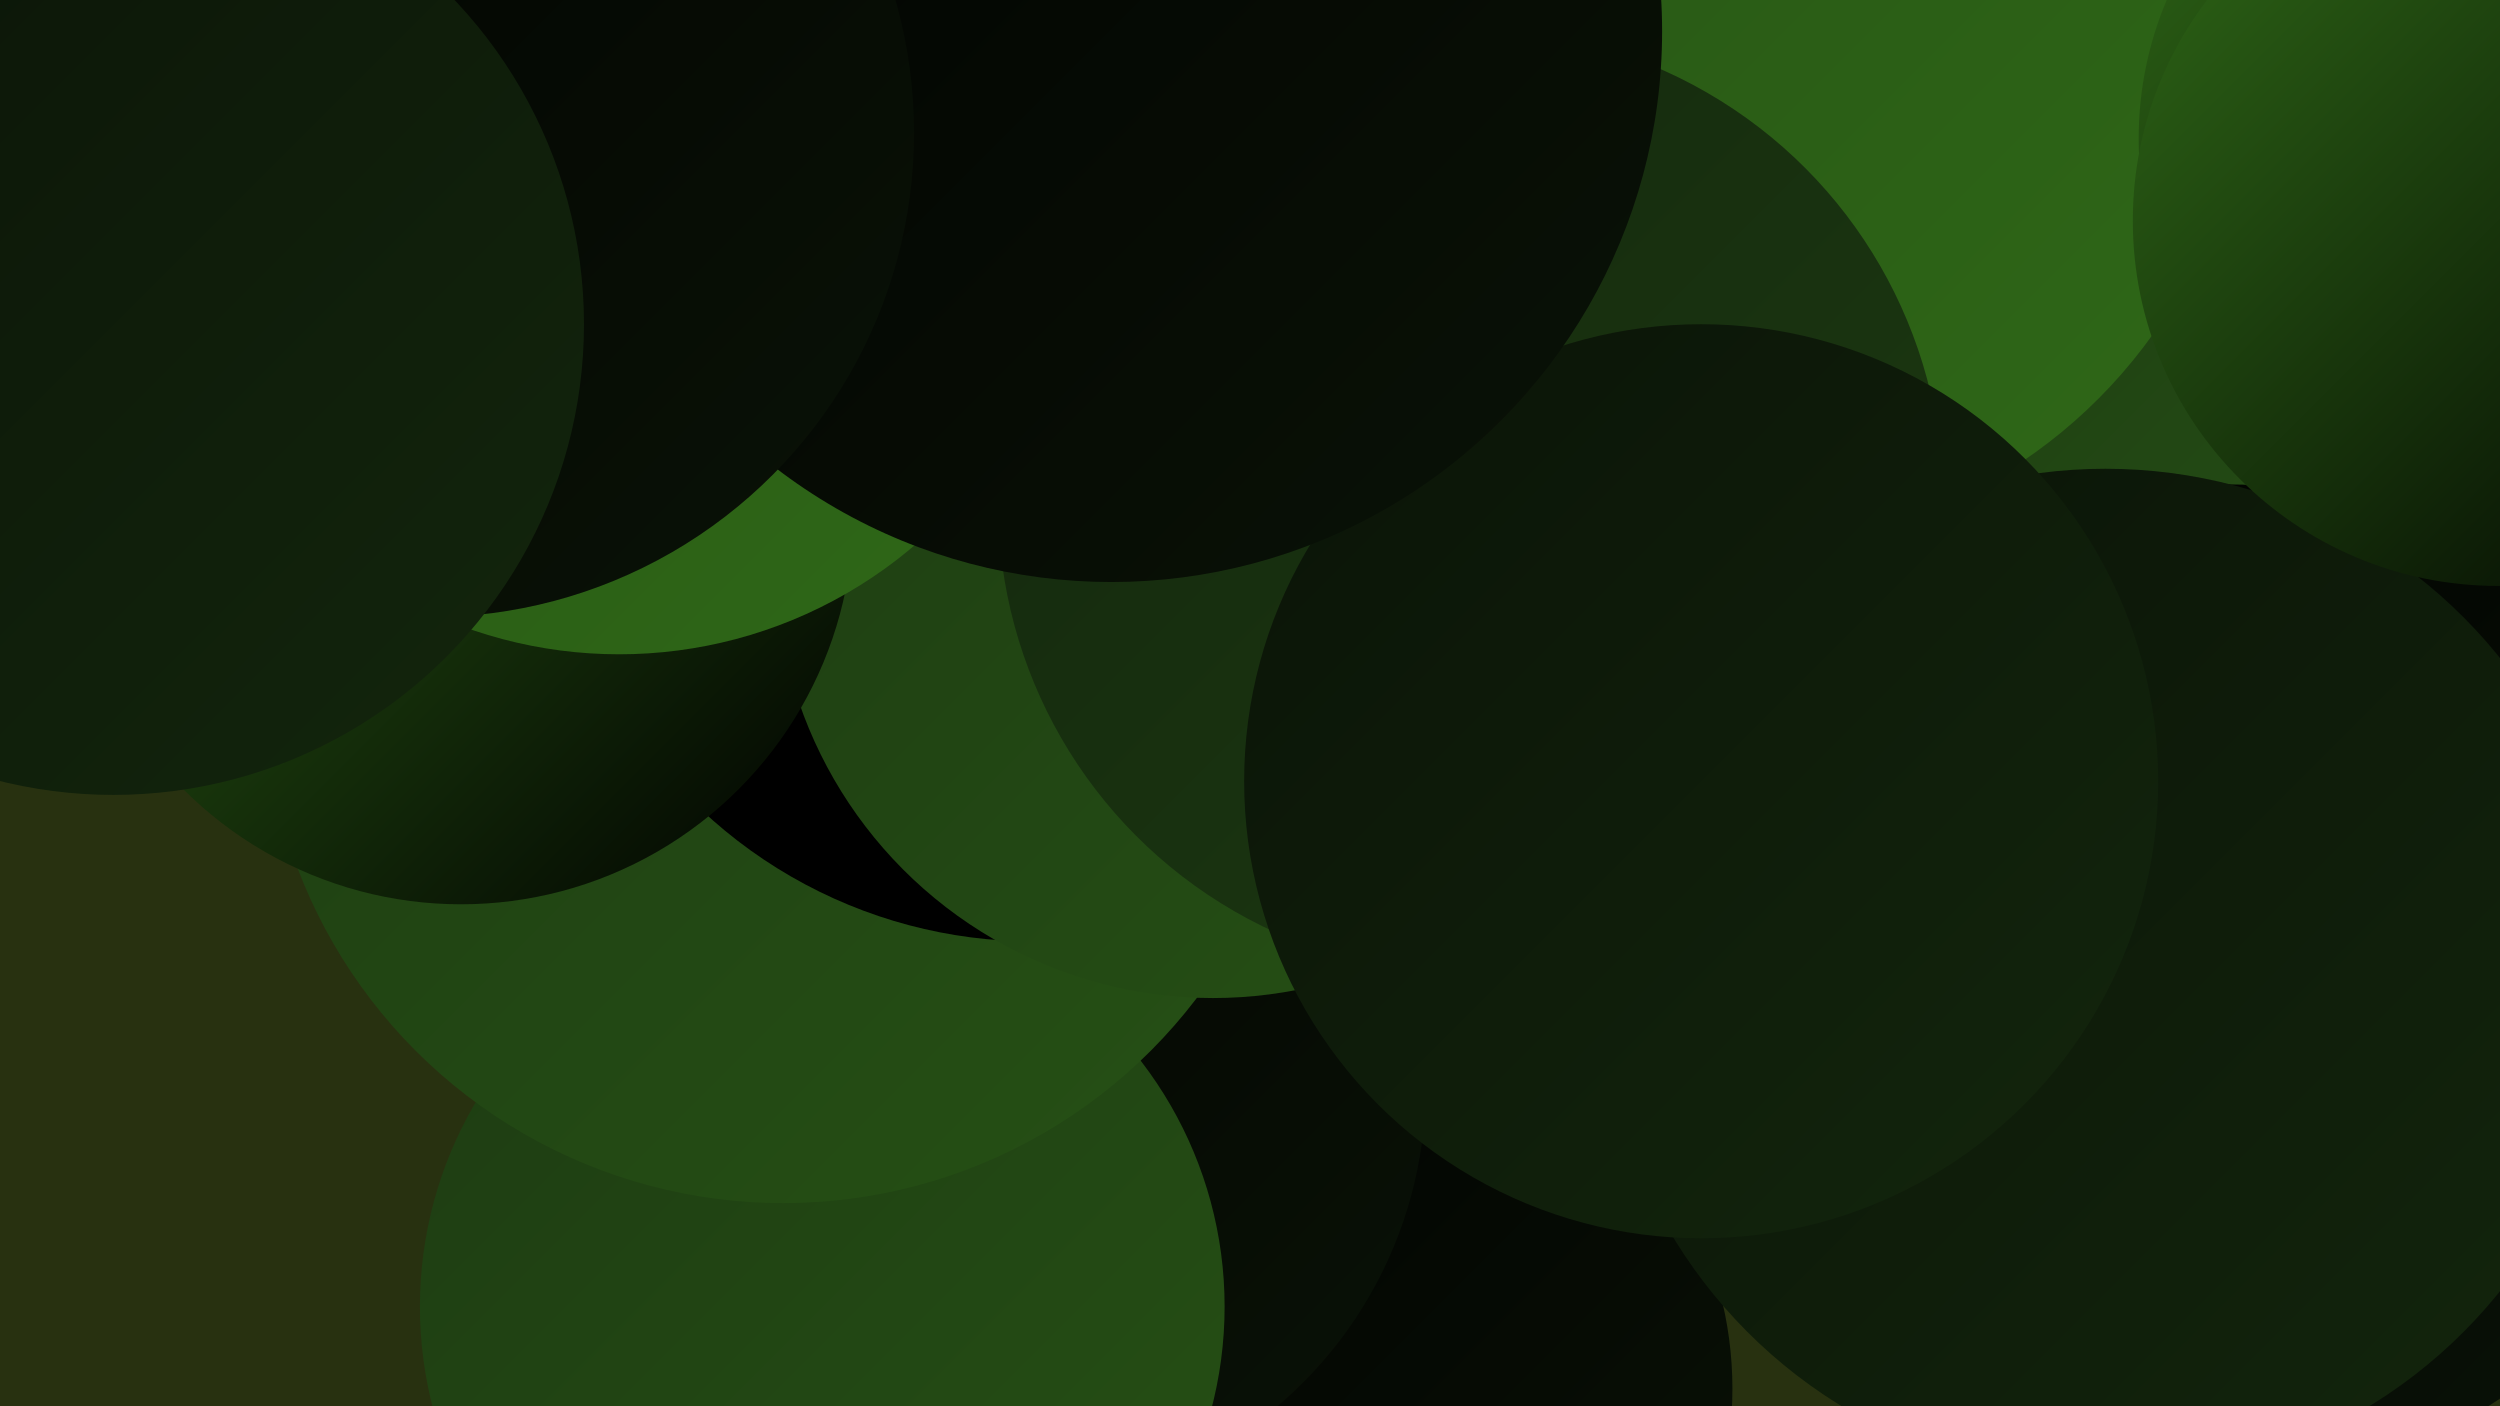
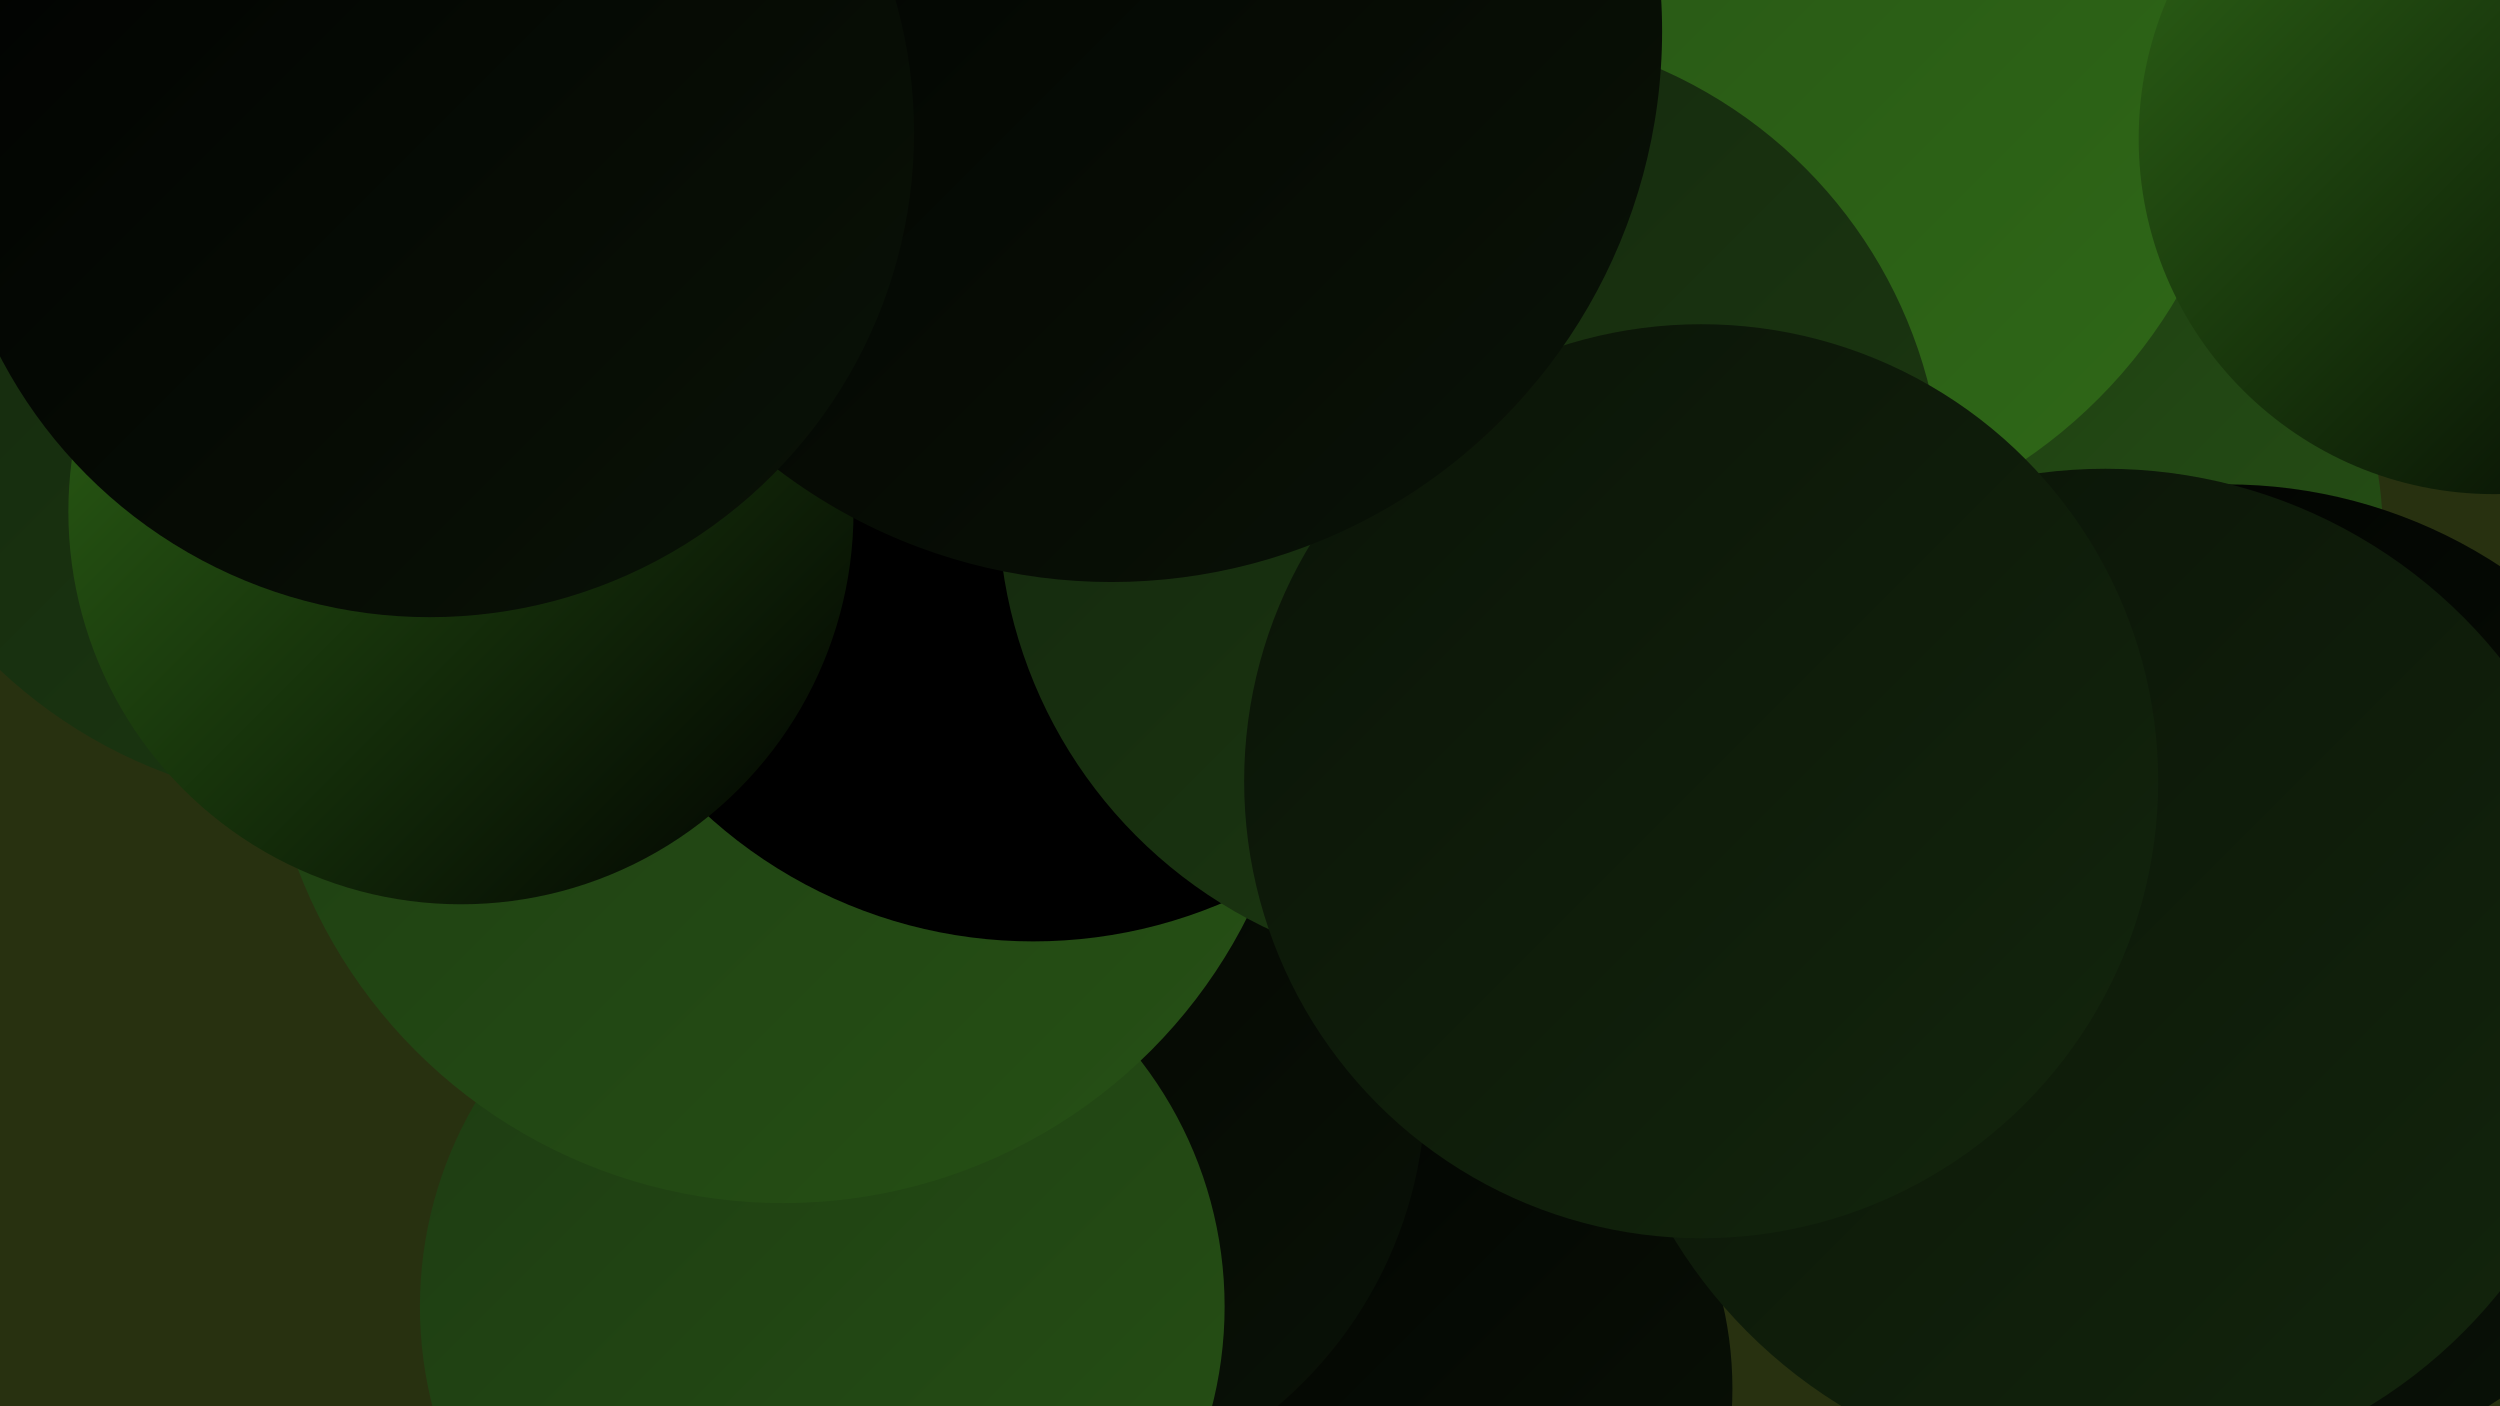
<svg xmlns="http://www.w3.org/2000/svg" width="1280" height="720">
  <defs>
    <linearGradient id="grad0" x1="0%" y1="0%" x2="100%" y2="100%">
      <stop offset="0%" style="stop-color:#000000;stop-opacity:1" />
      <stop offset="100%" style="stop-color:#000000;stop-opacity:1" />
    </linearGradient>
    <linearGradient id="grad1" x1="0%" y1="0%" x2="100%" y2="100%">
      <stop offset="0%" style="stop-color:#000000;stop-opacity:1" />
      <stop offset="100%" style="stop-color:#0a1307;stop-opacity:1" />
    </linearGradient>
    <linearGradient id="grad2" x1="0%" y1="0%" x2="100%" y2="100%">
      <stop offset="0%" style="stop-color:#0a1307;stop-opacity:1" />
      <stop offset="100%" style="stop-color:#13260d;stop-opacity:1" />
    </linearGradient>
    <linearGradient id="grad3" x1="0%" y1="0%" x2="100%" y2="100%">
      <stop offset="0%" style="stop-color:#13260d;stop-opacity:1" />
      <stop offset="100%" style="stop-color:#1d3b12;stop-opacity:1" />
    </linearGradient>
    <linearGradient id="grad4" x1="0%" y1="0%" x2="100%" y2="100%">
      <stop offset="0%" style="stop-color:#1d3b12;stop-opacity:1" />
      <stop offset="100%" style="stop-color:#265115;stop-opacity:1" />
    </linearGradient>
    <linearGradient id="grad5" x1="0%" y1="0%" x2="100%" y2="100%">
      <stop offset="0%" style="stop-color:#265115;stop-opacity:1" />
      <stop offset="100%" style="stop-color:#2f6917;stop-opacity:1" />
    </linearGradient>
    <linearGradient id="grad6" x1="0%" y1="0%" x2="100%" y2="100%">
      <stop offset="0%" style="stop-color:#2f6917;stop-opacity:1" />
      <stop offset="100%" style="stop-color:#000000;stop-opacity:1" />
    </linearGradient>
  </defs>
  <rect width="1280" height="720" fill="#283110" />
  <circle cx="1031" cy="273" r="189" fill="url(#grad4)" />
  <circle cx="694" cy="711" r="193" fill="url(#grad1)" />
  <circle cx="174" cy="158" r="254" fill="url(#grad3)" />
  <circle cx="1140" cy="503" r="255" fill="url(#grad1)" />
  <circle cx="515" cy="556" r="215" fill="url(#grad1)" />
  <circle cx="421" cy="669" r="206" fill="url(#grad4)" />
  <circle cx="401" cy="350" r="266" fill="url(#grad4)" />
  <circle cx="529" cy="234" r="248" fill="url(#grad0)" />
  <circle cx="1078" cy="499" r="259" fill="url(#grad2)" />
  <circle cx="889" cy="19" r="262" fill="url(#grad5)" />
-   <circle cx="621" cy="287" r="224" fill="url(#grad4)" />
  <circle cx="236" cy="262" r="201" fill="url(#grad6)" />
  <circle cx="1277" cy="71" r="182" fill="url(#grad6)" />
-   <circle cx="1279" cy="113" r="187" fill="url(#grad6)" />
  <circle cx="753" cy="257" r="242" fill="url(#grad3)" />
  <circle cx="871" cy="400" r="234" fill="url(#grad2)" />
-   <circle cx="317" cy="102" r="233" fill="url(#grad5)" />
  <circle cx="569" cy="16" r="282" fill="url(#grad1)" />
  <circle cx="220" cy="68" r="248" fill="url(#grad1)" />
-   <circle cx="58" cy="166" r="241" fill="url(#grad2)" />
</svg>